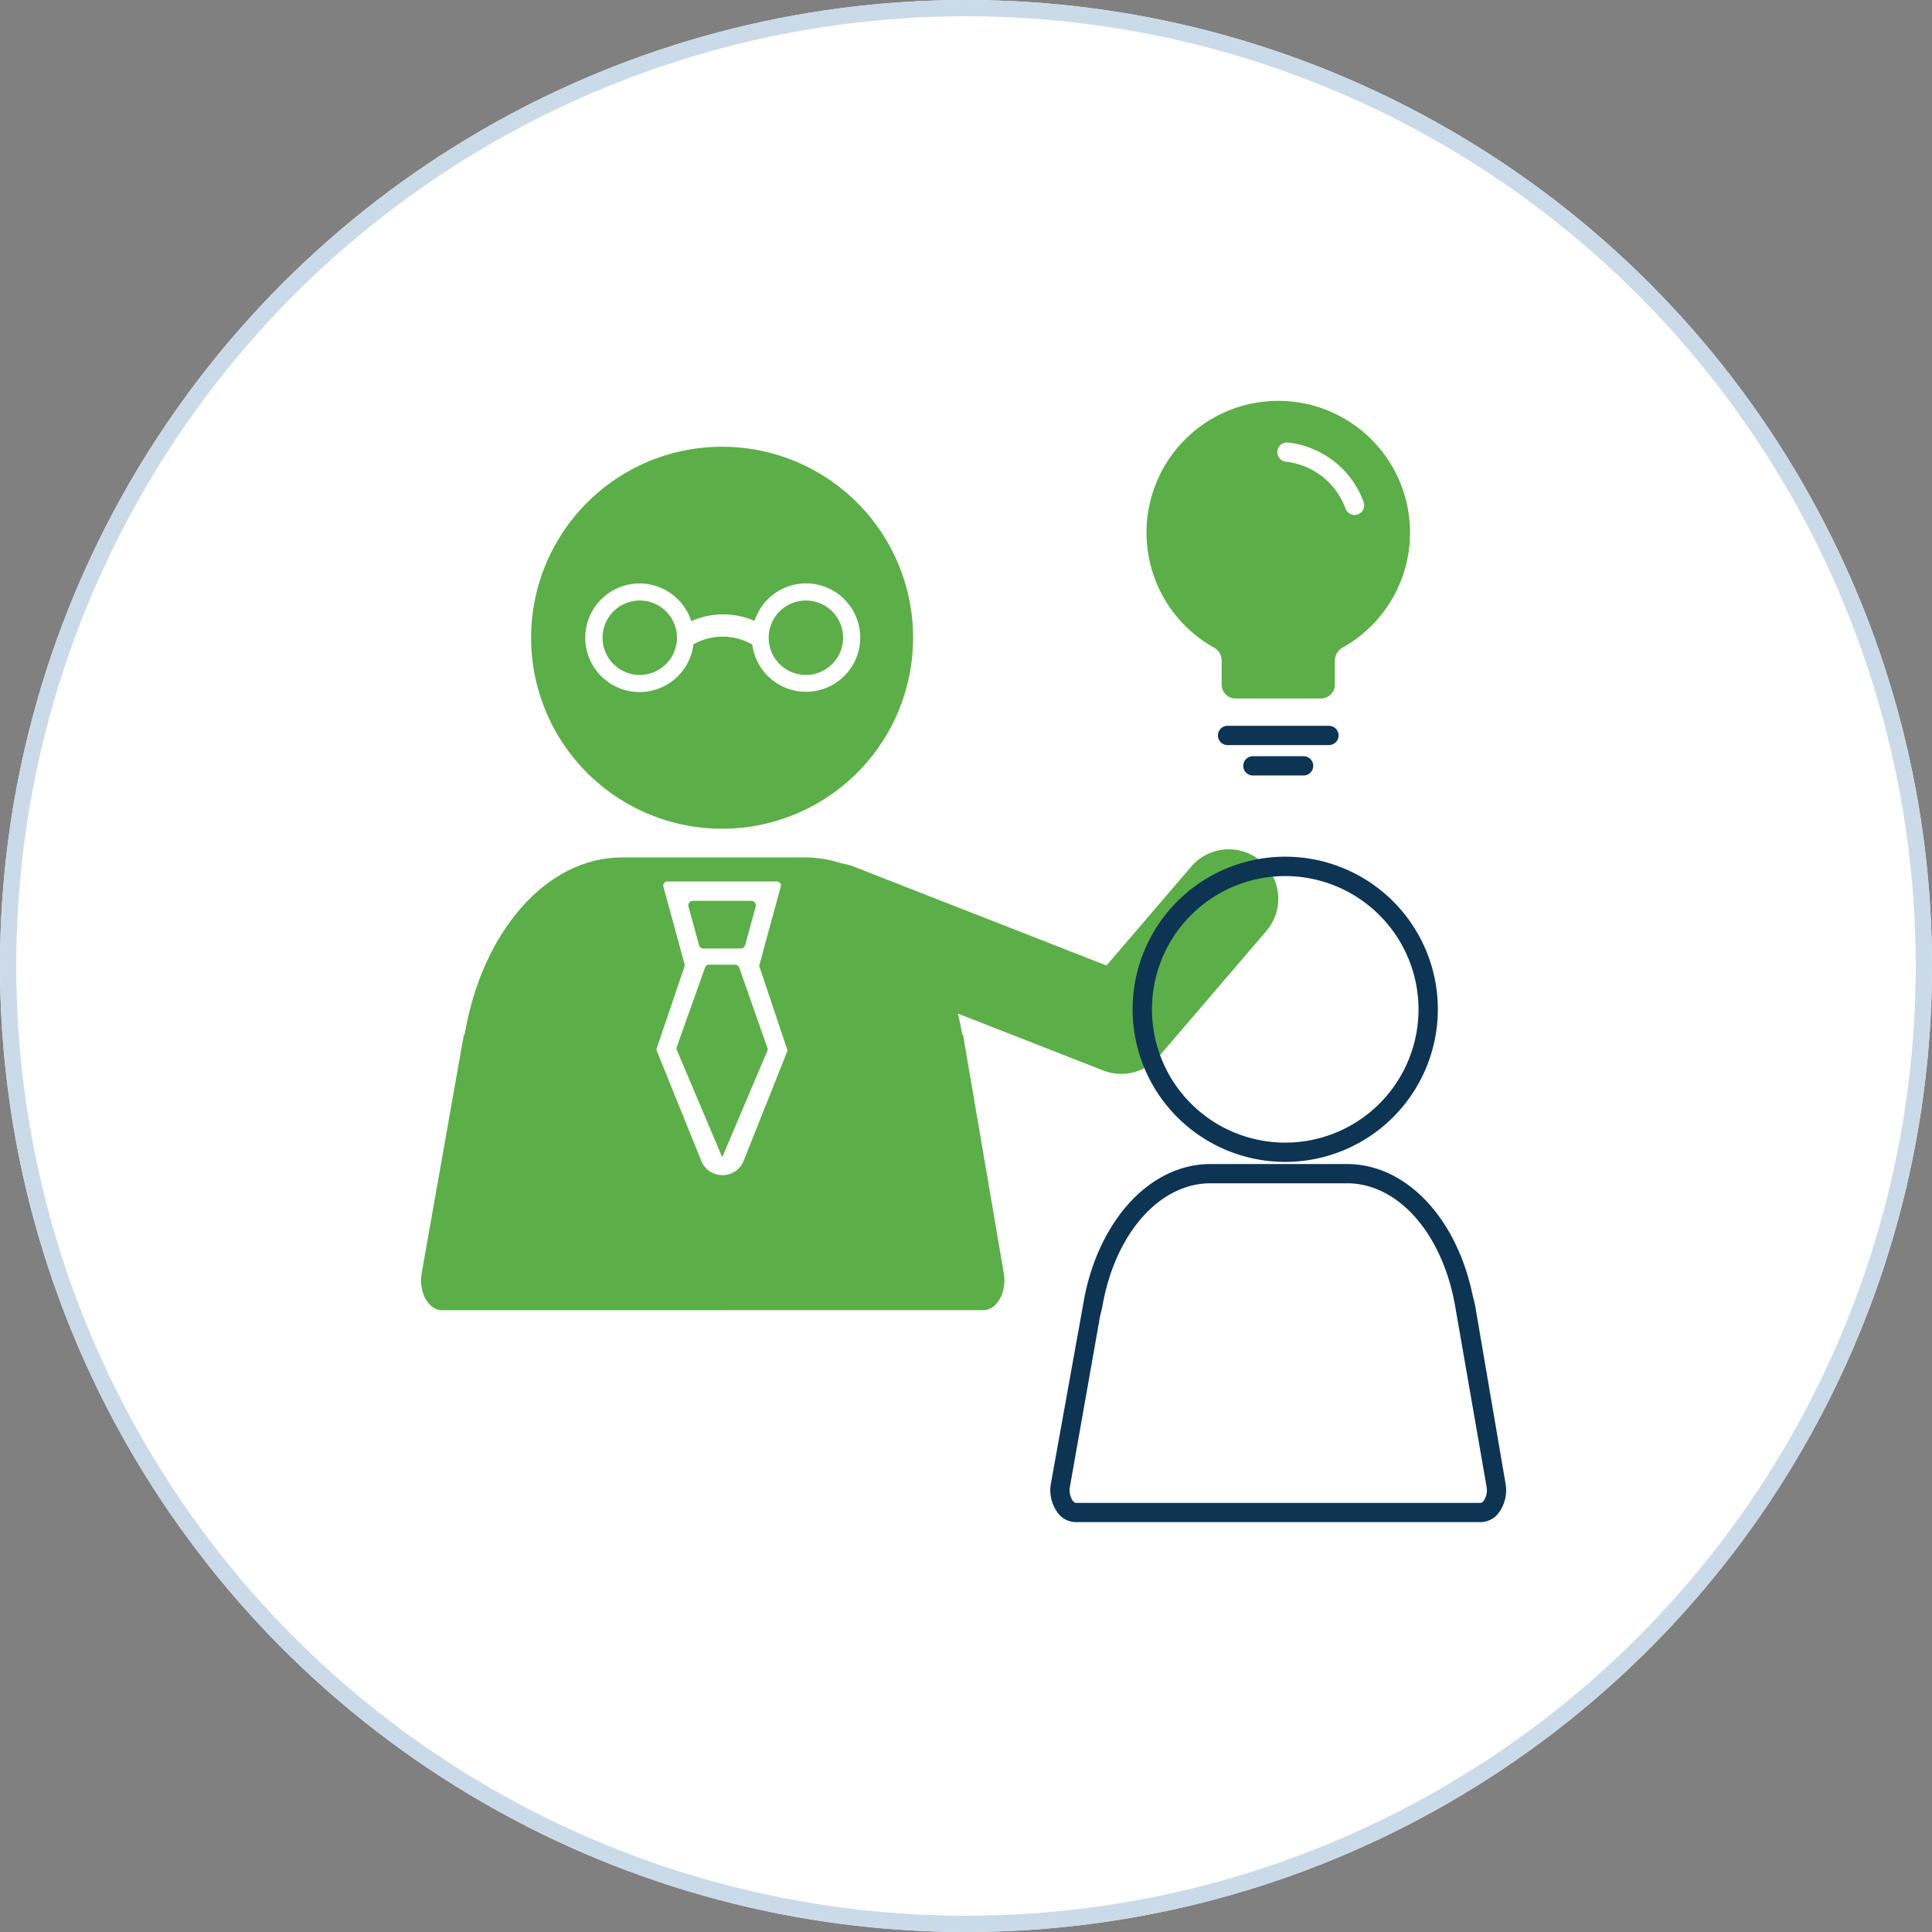
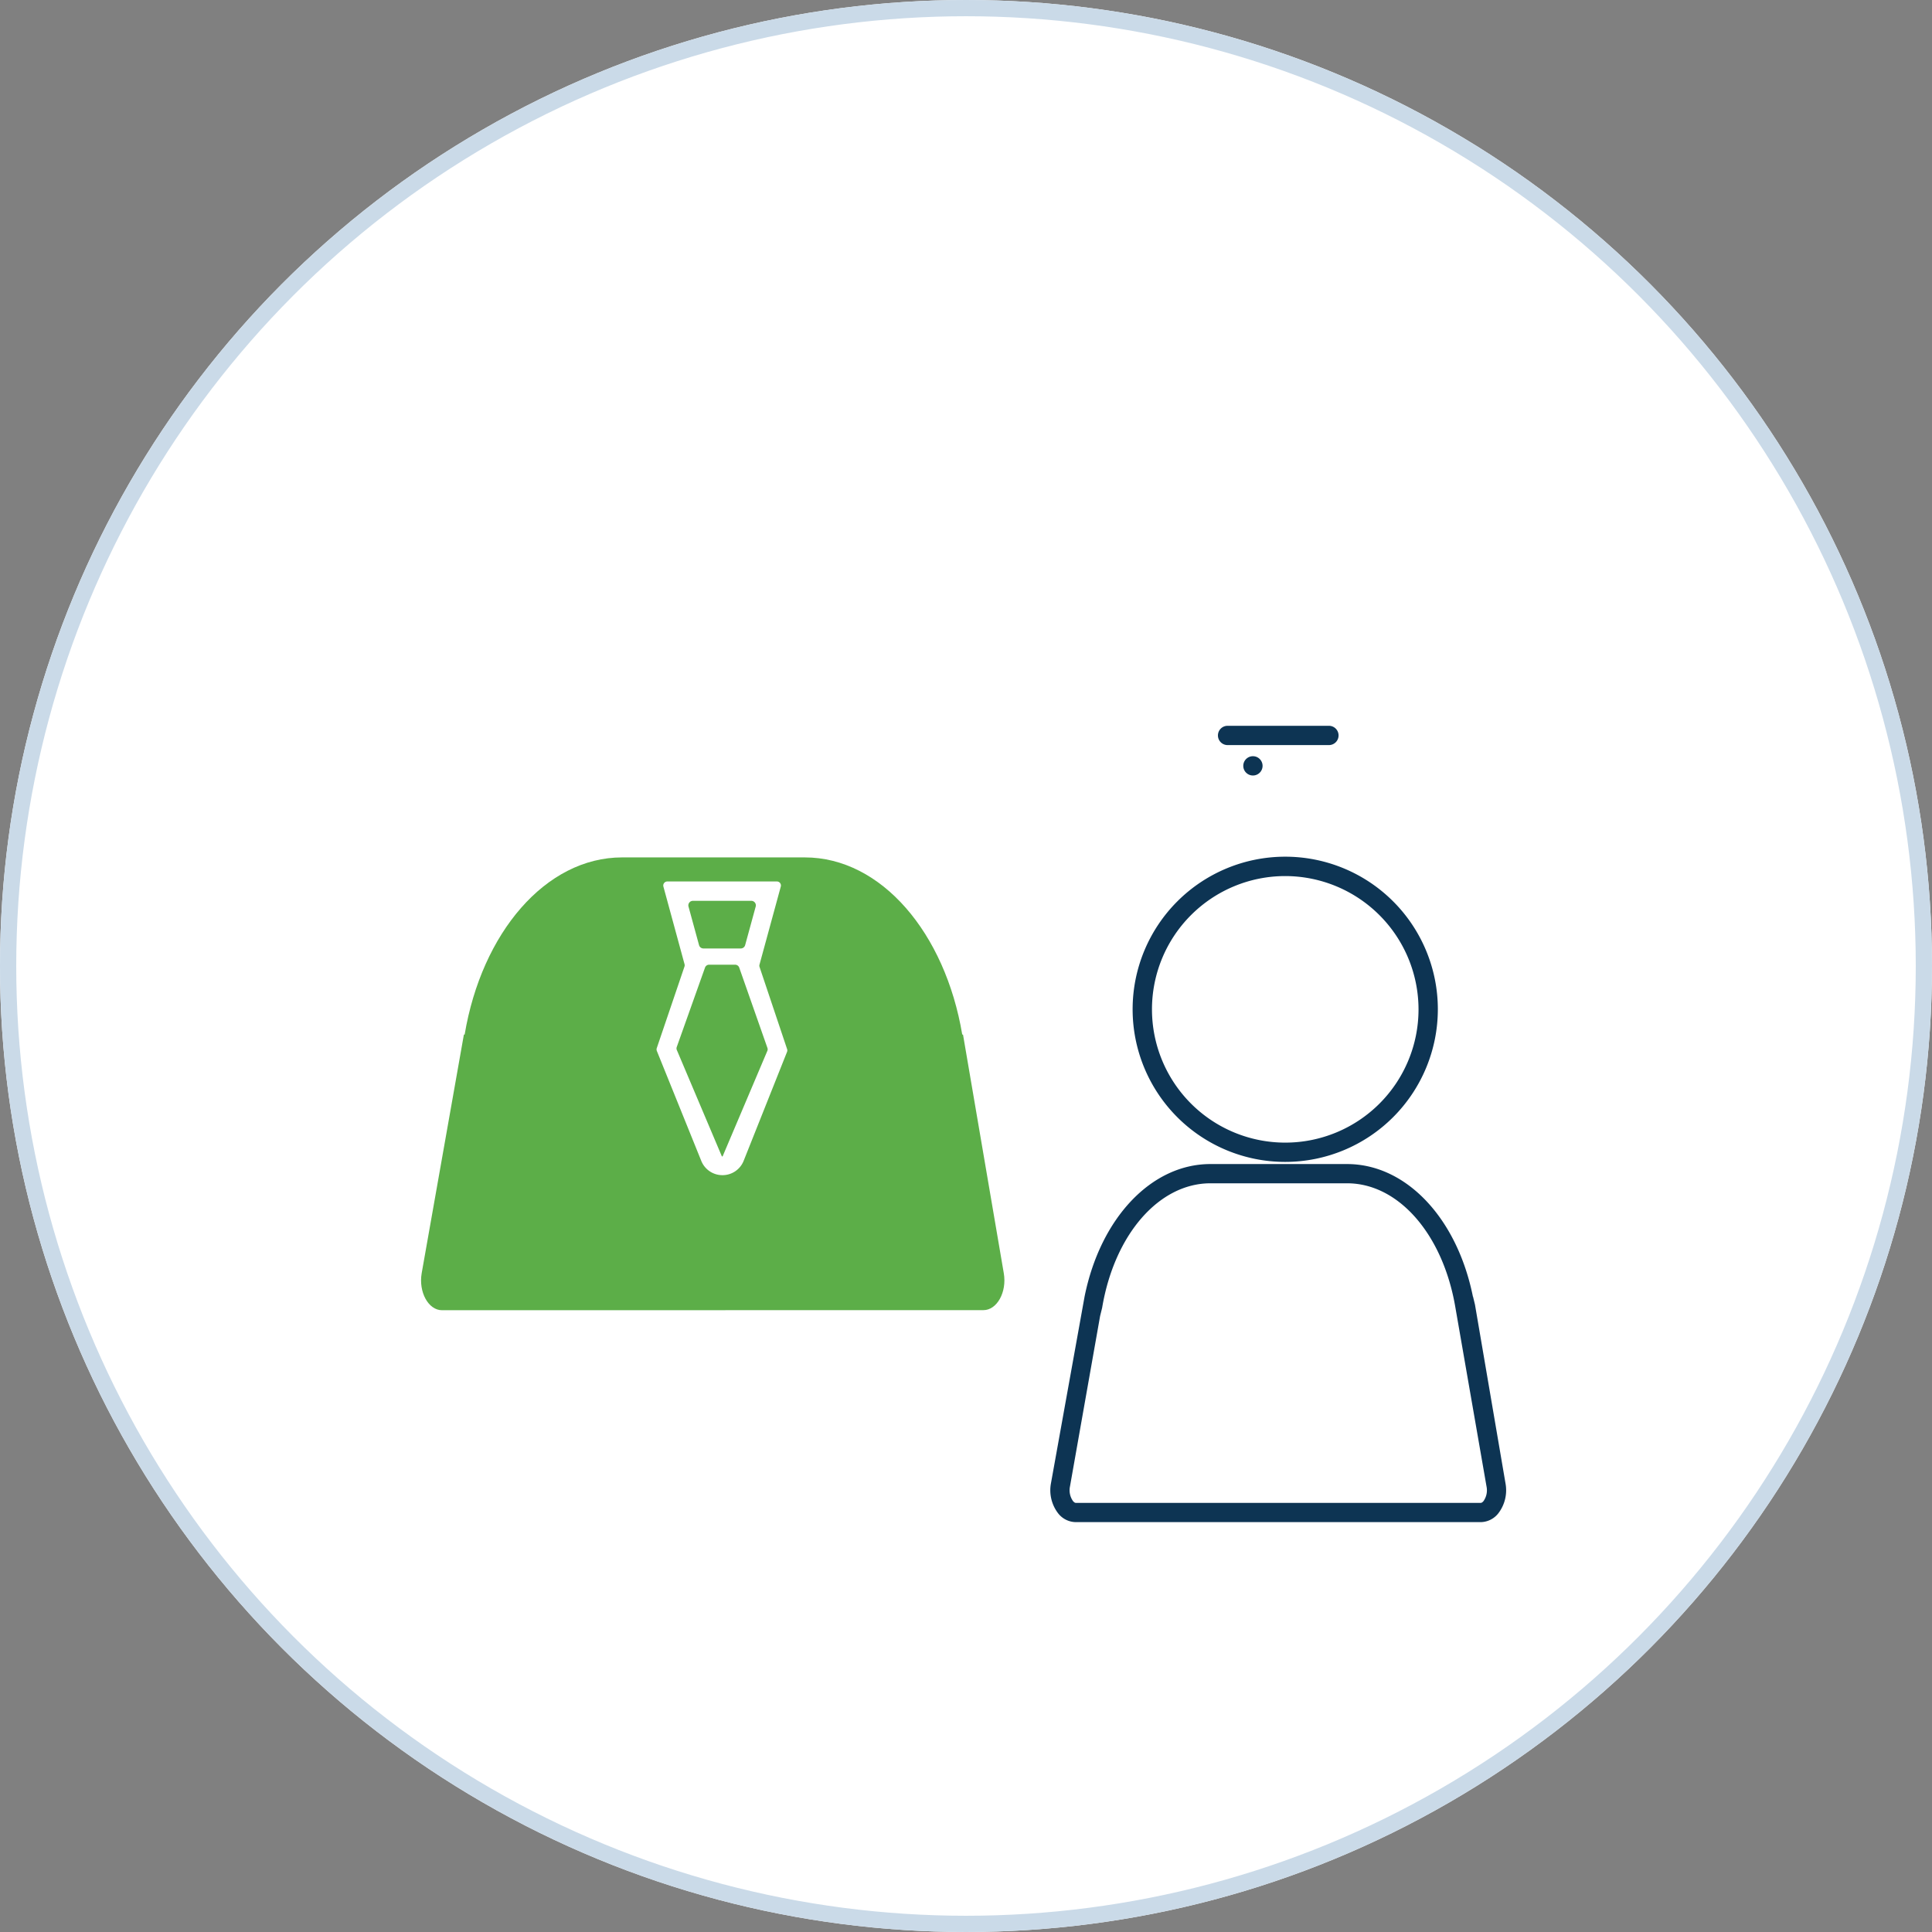
<svg xmlns="http://www.w3.org/2000/svg" width="119" height="119" viewBox="0 0 119 119">
  <rect x="0" y="0" width="119" height="119" fill="#808080" stroke="none" />
  <g id="Group_31287" data-name="Group 31287" transform="translate(-446 -3201)">
    <g id="Ellipse_263" data-name="Ellipse 263" transform="translate(446 3201)" fill="#fff" stroke="#cadae8" stroke-width="1">
      <circle cx="59.5" cy="59.5" r="59.5" stroke="none" />
      <circle cx="59.5" cy="59.5" r="59" fill="none" />
    </g>
    <g id="Group_28556" data-name="Group 28556" transform="translate(471.938 3225.698)">
      <g id="Group_28552" data-name="Group 28552" transform="translate(0 2.819)">
-         <path id="Path_32042" data-name="Path 32042" d="M627.859,246.924a3.043,3.043,0,0,1-1.11-.209l-17.55-6.869a3.047,3.047,0,1,1,2.222-5.674l15.534,6.079,5.217-6.092a3.046,3.046,0,1,1,4.628,3.963l-6.626,7.737A3.043,3.043,0,0,1,627.859,246.924Z" transform="translate(-584.737 -208.298)" fill="#5cae48" />
        <g id="Group_28551" data-name="Group 28551">
          <path id="Path_32043" data-name="Path 32043" d="M622.939,261.4c.835,0,1.451-1.112,1.255-2.266l-2.513-14.708h-.048c-1.047-6.249-4.979-10.912-9.7-10.912H600.685c-4.72,0-8.653,4.663-9.7,10.912h-.047l-2.6,14.7c-.2,1.157.412,2.279,1.252,2.279Z" transform="translate(-588.303 -208.22)" fill="#5cae48" />
          <g id="Group_28550" data-name="Group 28550" transform="translate(6.776)">
-             <path id="Path_32044" data-name="Path 32044" d="M605.769,212.223a11.764,11.764,0,1,1-11.763,11.763A11.763,11.763,0,0,1,605.769,212.223Z" transform="translate(-594.006 -212.223)" fill="#5cae48" />
            <path id="Path_32045" data-name="Path 32045" d="M610.4,219.308a3.339,3.339,0,0,0-3.163,2.307,4.9,4.9,0,0,0-3.9.014,3.344,3.344,0,1,0,.137,1.432,3.643,3.643,0,0,1,3.625.017,3.338,3.338,0,1,0,3.3-3.77Zm-10.232,5.639a2.292,2.292,0,1,1,2.293-2.293A2.3,2.3,0,0,1,600.166,224.947Zm10.232,0a2.292,2.292,0,1,1,2.293-2.293A2.3,2.3,0,0,1,610.4,224.947Z" transform="translate(-593.476 -210.891)" fill="#fff" />
          </g>
        </g>
        <path id="Path_32046" data-name="Path 32046" d="M606.854,239.867l1.307-4.791a.249.249,0,0,0-.241-.315h-6.748a.25.25,0,0,0-.241.315l1.3,4.774a.256.256,0,0,1,0,.146l-1.707,5.024a.256.256,0,0,0,0,.173l2.738,6.774a1.4,1.4,0,0,0,1.307.884h0a1.4,1.4,0,0,0,1.307-.889l2.672-6.709a.247.247,0,0,0,0-.172l-1.7-5.069A.251.251,0,0,1,606.854,239.867Zm-.239-3.559-.649,2.374a.28.28,0,0,1-.27.206h-2.3a.28.28,0,0,1-.27-.206l-.649-2.374a.28.28,0,0,1,.27-.354h3.6A.28.28,0,0,1,606.616,236.308ZM604.575,251.7a.05.05,0,0,1-.056-.036l-2.765-6.53a.246.246,0,0,1,0-.179l1.741-4.892a.27.27,0,0,1,.257-.175h1.591a.269.269,0,0,1,.257.176l1.739,4.954a.243.243,0,0,1-.006.178Z" transform="translate(-586.007 -207.985)" fill="#fff" />
      </g>
      <g id="Group_28554" data-name="Group 28554" transform="translate(38.759 28.075)" style="mix-blend-mode: multiply;isolation: isolate">
        <path id="Path_32047" data-name="Path 32047" d="M647.439,271.466H622.487a1.4,1.4,0,0,1-1.075-.533,2.332,2.332,0,0,1-.447-1.87l2.068-11.487c.974-4.834,4.111-8.165,7.753-8.165H639.2c3.643,0,6.779,3.331,7.753,8.165h.007l.12.494,1.88,11.007a2.332,2.332,0,0,1-.453,1.861A1.4,1.4,0,0,1,647.439,271.466Zm-23.448-12.7-1.857,10.506a1.151,1.151,0,0,0,.189.9c.026.032.1.108.164.108h24.952c.068,0,.137-.075.164-.106a1.154,1.154,0,0,0,.189-.9l-1.915-11.008c-.757-4.516-3.5-7.67-6.673-7.67h-8.416c-3.172,0-5.917,3.154-6.673,7.67Z" transform="translate(-620.927 -230.485)" fill="#0d3453" />
        <g id="Group_28553" data-name="Group 28553" transform="translate(5.07)">
          <path id="Path_32048" data-name="Path 32048" d="M634.59,252.275a9.4,9.4,0,1,1,9.4-9.4A9.407,9.407,0,0,1,634.59,252.275Zm0-17.606a8.209,8.209,0,1,0,8.21,8.208A8.219,8.219,0,0,0,634.59,234.669Z" transform="translate(-625.194 -233.481)" fill="#0d3453" />
        </g>
      </g>
      <g id="Group_28555" data-name="Group 28555" transform="translate(44.68 0)">
-         <path id="Path_32049" data-name="Path 32049" d="M642.141,217.966a8.115,8.115,0,1,0-12.058,7.084.918.918,0,0,1,.456.807v1.465a.851.851,0,0,0,.851.851h5.27a.851.851,0,0,0,.851-.851v-1.468a.961.961,0,0,1,.5-.829A8.1,8.1,0,0,0,642.141,217.966Z" transform="translate(-625.91 -209.85)" fill="#5cae48" />
        <path id="Path_32050" data-name="Path 32050" d="M637.45,216.464a.6.6,0,0,1-.56-.393,4.421,4.421,0,0,0-3.663-2.885.594.594,0,1,1,.128-1.181,5.621,5.621,0,0,1,4.654,3.663.6.6,0,0,1-.56.8Z" transform="translate(-624.634 -209.445)" fill="#fff" />
        <path id="Path_32051" data-name="Path 32051" d="M636.45,227.878h-6.242a.594.594,0,0,1,0-1.188h6.242a.594.594,0,0,1,0,1.188Z" transform="translate(-625.214 -206.683)" fill="#0d3453" />
-         <path id="Path_32052" data-name="Path 32052" d="M634.643,229.455h-3.121a.594.594,0,1,1,0-1.188h3.121a.594.594,0,1,1,0,1.188Z" transform="translate(-624.967 -206.387)" fill="#0d3453" />
+         <path id="Path_32052" data-name="Path 32052" d="M634.643,229.455h-3.121a.594.594,0,1,1,0-1.188a.594.594,0,1,1,0,1.188Z" transform="translate(-624.967 -206.387)" fill="#0d3453" />
      </g>
    </g>
  </g>
</svg>